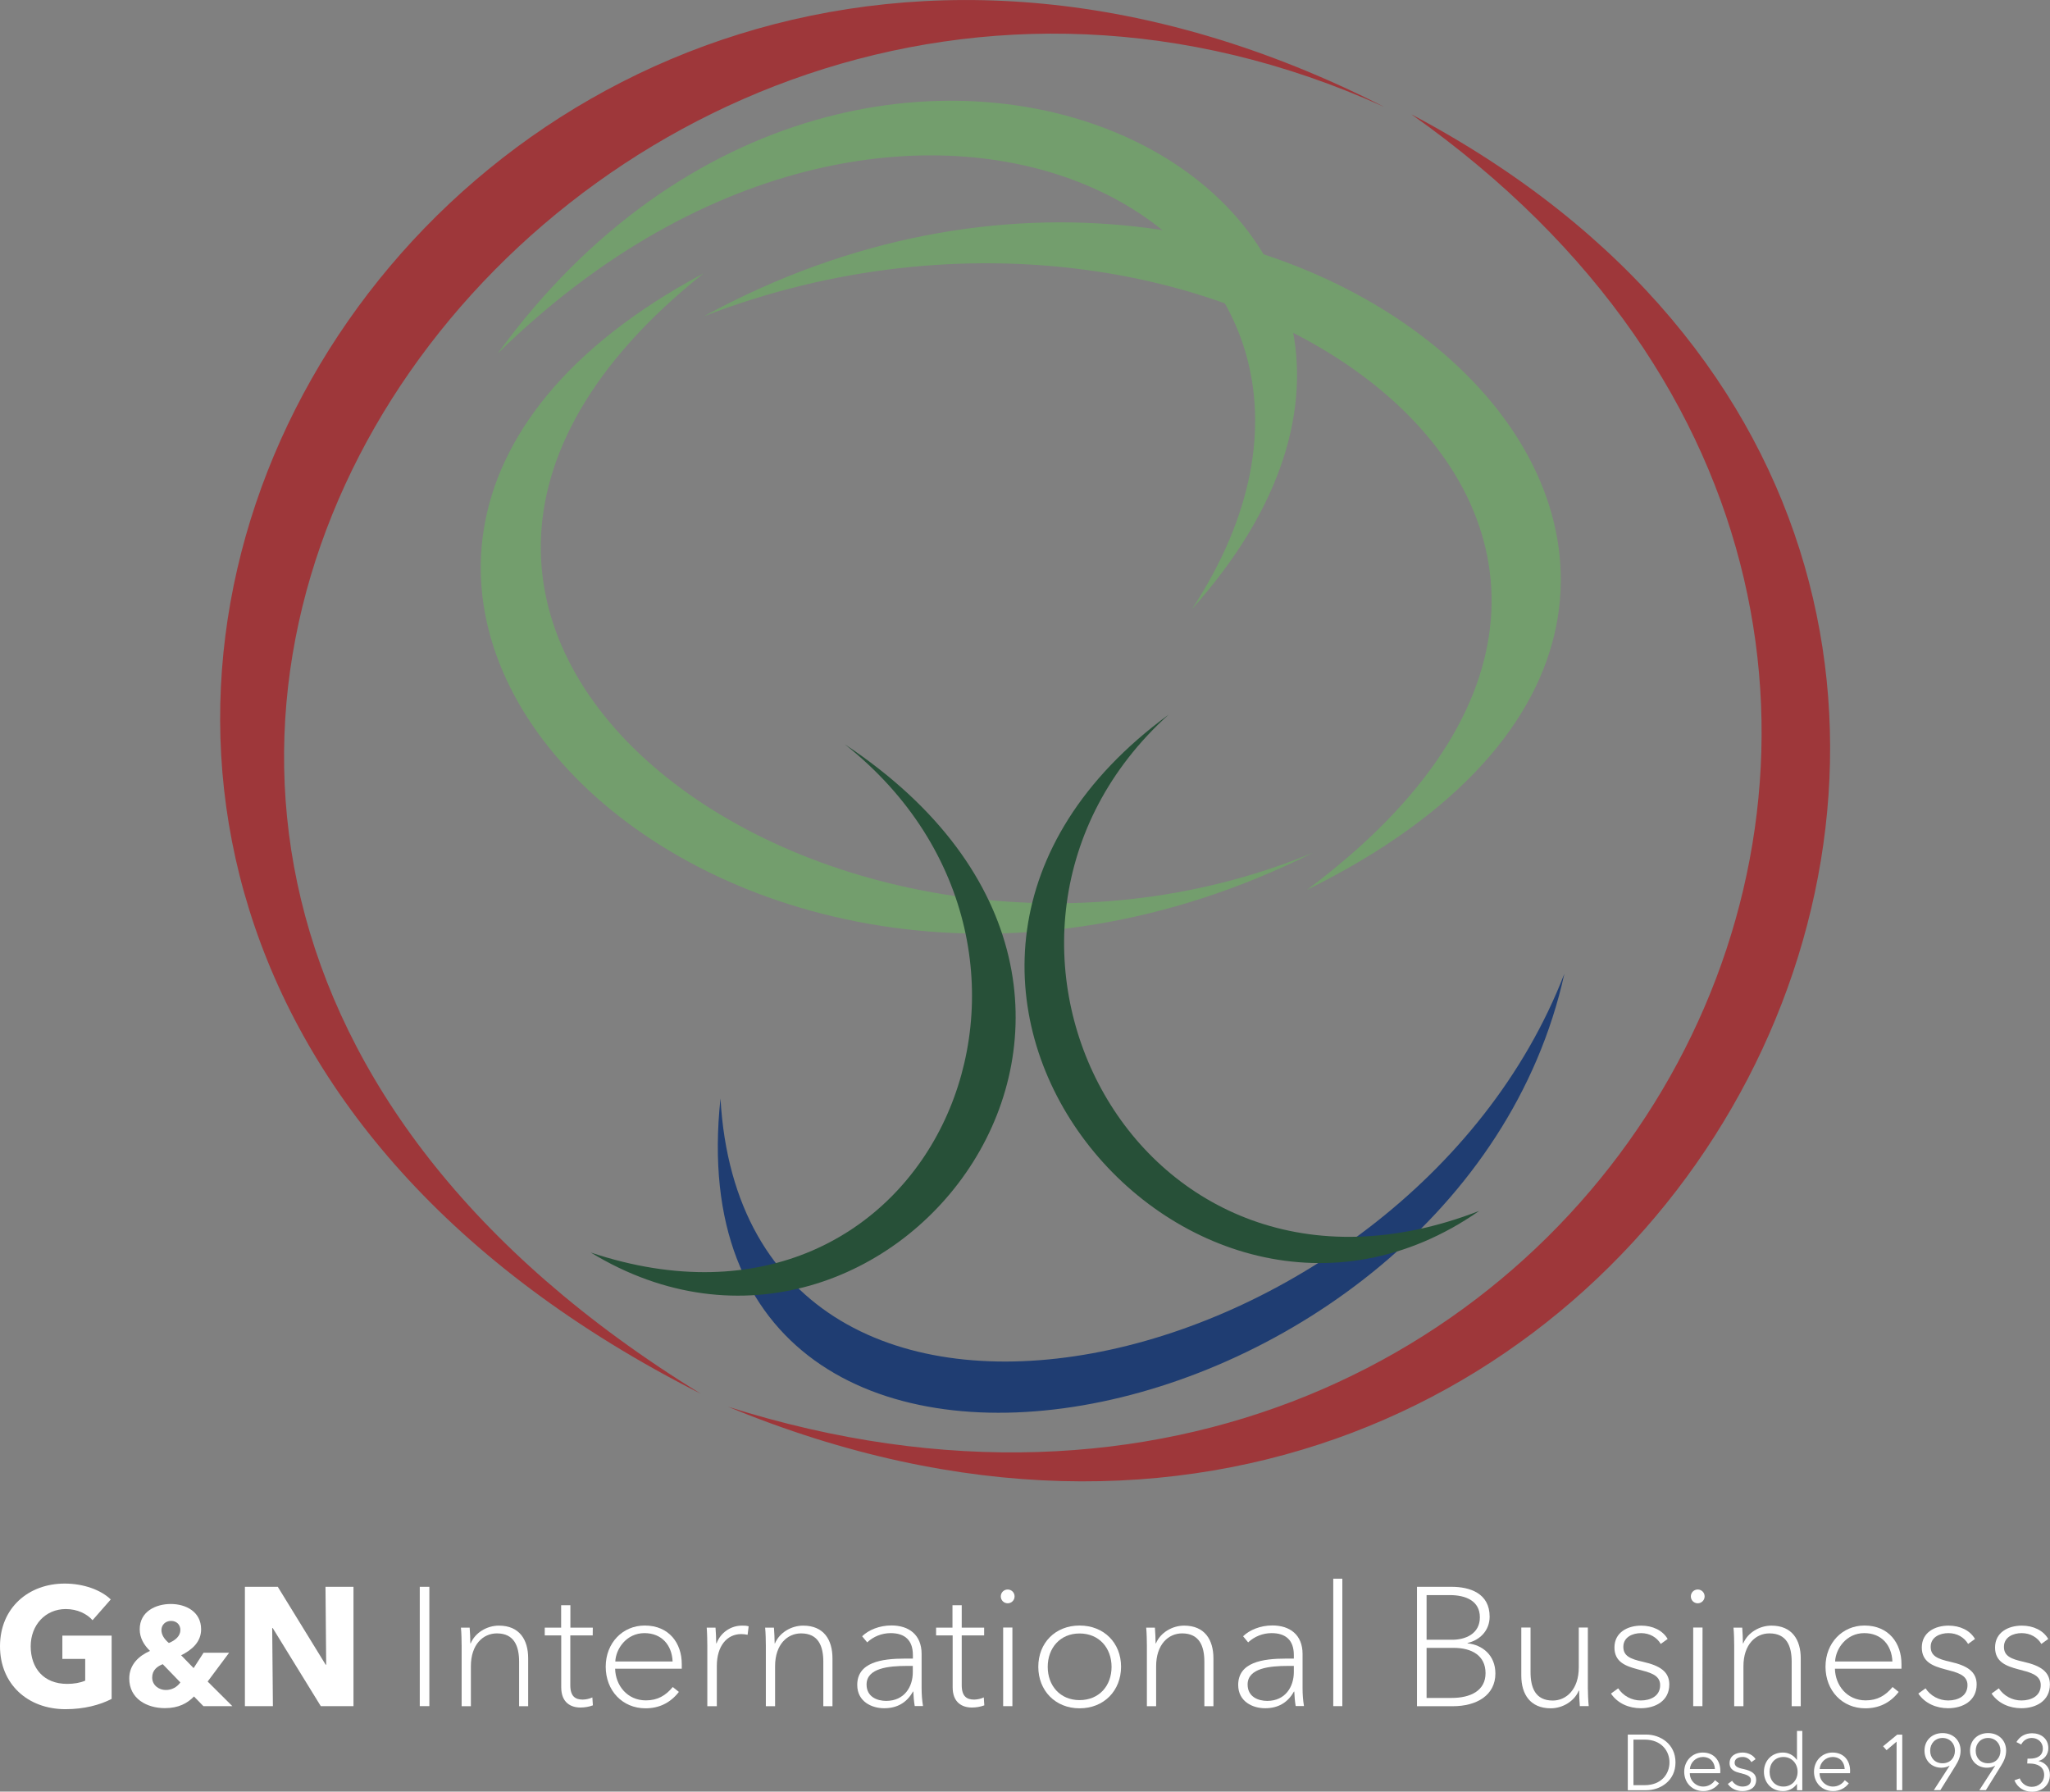
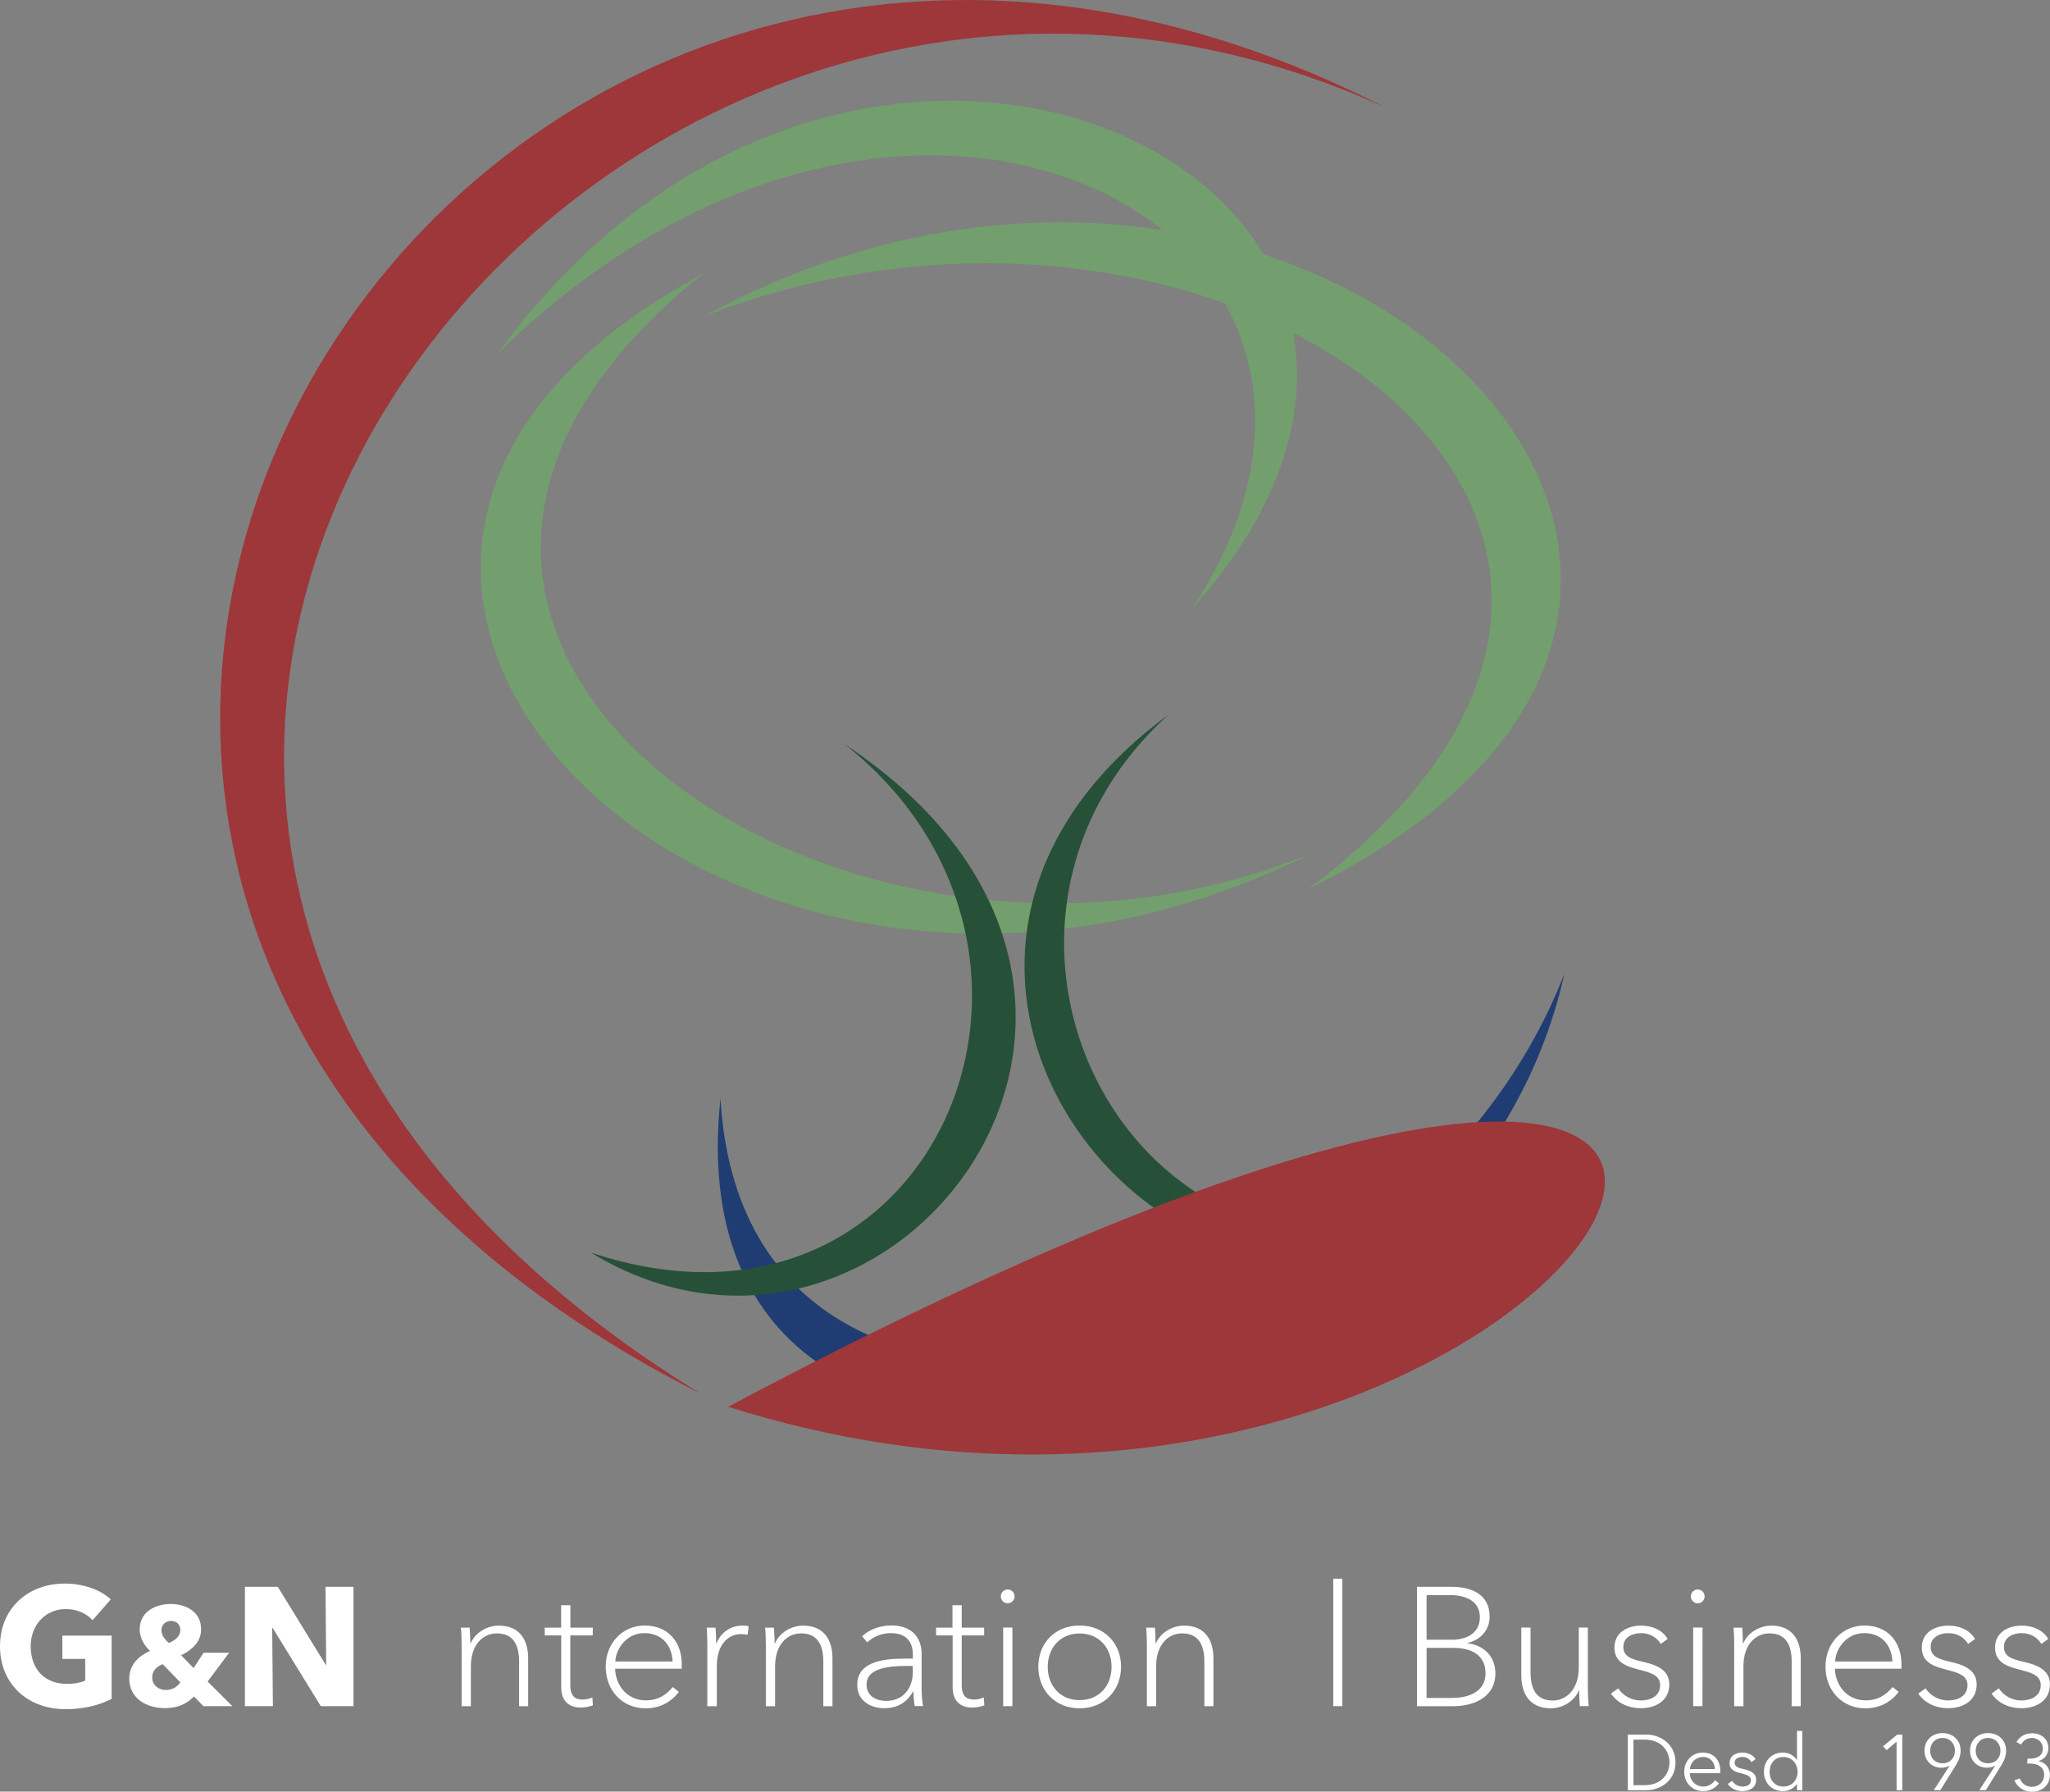
<svg xmlns="http://www.w3.org/2000/svg" version="1.1" id="Layer_3" x="0px" y="0px" viewBox="0 0 2350.5 2053.9" style="enable-background:new 0 0 2350.5 2053.9;" xml:space="preserve">
  <rect x="0" y="0" width="2350.5" height="2053.9" fill="#808080" stroke="none" />
  <style type="text/css">
	.st0{fill:#FFFFFF;}
	.st1{fill:#1F3D72;}
	.st2{fill:#739E6D;}
	.st3{fill:#275038;}
	.st4{fill:#9E373A;}
</style>
  <title>logo</title>
  <path class="st0" d="M75.2,1959.4c-43.7,0-75.2-29-75.2-72.1c0-43.9,32.5-71.9,74.2-71.9c21.5,0,41.4,7.2,52.8,18.2l-20.9,23.8  c-6.4-7.3-17.4-12.8-30.7-12.8c-23.2,0-40.2,18.2-40.2,42.7c0,25.1,14.9,43.1,41.8,43.1c7.7,0,14.9-1.2,20.7-3.7v-24.9H71.5v-26.7  H128v72.5C114.6,1954.6,96.2,1959.4,75.2,1959.4z" />
  <path class="st0" d="M233.2,1955.9l-10.8-11.1c-7.3,7.7-17.6,13.4-33.3,13.4c-20.8,0-40.9-10.8-40.9-34c0-16.1,11.3-26.1,23.8-31.6  c-7.1-6.9-11.8-15-11.8-24.8c0-20.6,18.7-29,35.6-29c17.4,0,34.8,8.9,34.8,29c0,14.5-10.3,23.5-22.9,29.8l14.3,14.7l11.4-17.6h29.3  l-24.6,33l28.3,28.2L233.2,1955.9L233.2,1955.9L233.2,1955.9z M186.6,1907.8c-6.4,2.6-12.1,6.8-12.1,15.3c0,9,7.9,14.3,15.5,14.3  c6.7,0.1,13-3.2,16.8-8.7L186.6,1907.8z M196.1,1858.2c-6.3,0-11,4.5-11,10.5c0,5.3,3.1,10.3,8.5,14.8c7.3-2.9,13.2-7.9,13.2-14.8  C206.9,1862.8,202.7,1858.2,196.1,1858.2L196.1,1858.2L196.1,1858.2z" />
  <path class="st0" d="M367.8,1955.9l-55.1-89.5h-0.6l0.8,89.5h-32.1v-136.8h37.7l54.9,89.3h0.6l-0.8-89.3h32.1v136.8L367.8,1955.9  L367.8,1955.9z" />
-   <path class="st0" d="M492.3,1955.9h-11v-136.8h11V1955.9L492.3,1955.9z" />
  <path class="st0" d="M538.5,1865.9c0.4,5,0.8,13.1,0.8,18h0.4c5.2-12.4,18.8-20.3,32.3-20.3c23.6,0,33.6,16.2,33.6,37.5v54.9h-10.4  v-51c0-17.8-5.6-32.5-25.5-32.5c-15.7,0-29.8,12.6-29.8,37.7v45.8h-10.6v-69.4c0-5-0.2-14.7-0.8-20.7L538.5,1865.9L538.5,1865.9  L538.5,1865.9z" />
  <path class="st0" d="M679.6,1874.8h-25.7v57c0,13,5.8,16.6,14.3,16.6c3.8-0.1,7.6-0.9,11-2.5l0.6,9.1c-4.6,1.7-9.4,2.5-14.3,2.5  c-11,0-22-5.6-22-23.2v-59.5h-18.9v-8.9h18.8v-25.7h10.6v25.7h25.7L679.6,1874.8L679.6,1874.8z" />
  <path class="st0" d="M694.5,1910.7c0-27.3,19.5-47.2,44.7-47.2c28.2,0,42.5,20.5,42.5,44.1v5.4h-76.4c0.4,19.1,13.9,36.3,35.2,36.3  c13.5,0,22.6-5.4,30.9-15.3l7,5.6c-10.1,13-23.2,18.8-38.3,18.8C713.8,1958.4,694.5,1938.2,694.5,1910.7z M771.2,1904.7  c-0.8-18.9-12.6-32.5-32.3-32.5c-20.3,0-32.7,17.6-33.4,32.5H771.2z" />
  <path class="st0" d="M810.3,1865.9h10.1c0.4,5,0.8,13.1,0.8,18h0.4c4.6-12.3,16.4-20.5,29.6-20.3c2.4-0.1,4.8,0.1,7.2,0.8l-1.2,9.7  c-2.4-0.5-4.9-0.8-7.3-0.8c-16.4,0-28,13.7-28,36.5v46.2H811v-69.4C811,1881.5,810.8,1871.9,810.3,1865.9z" />
  <path class="st0" d="M887.4,1865.9c0.4,5,0.8,13.1,0.8,18h0.4c5.2-12.4,18.8-20.3,32.3-20.3c23.6,0,33.6,16.2,33.6,37.5v54.9H944  v-51c0-17.8-5.6-32.5-25.5-32.5c-15.7,0-29.8,12.6-29.8,37.7v45.8h-10.6v-69.4c0-5-0.2-14.7-0.8-20.7L887.4,1865.9L887.4,1865.9  L887.4,1865.9z" />
  <path class="st0" d="M982.9,1931.6c0-25.9,27.8-30.2,54.7-30.2h9.1v-4.1c0-17-9.3-25.1-25.5-25.1c-10,0-19.6,3.8-26.9,10.6l-5.8-7  c7.5-7.3,19.9-12.4,33.6-12.4c19.9,0,34.6,10.6,34.6,32.7v39.4c0,6.8,0.5,13.6,1.6,20.3h-9.5c-0.9-5.5-1.4-11.1-1.6-16.6h-0.4  c-7.3,13.1-18.6,19.1-33,19.1C999.9,1958.4,982.9,1950.9,982.9,1931.6z M1046.6,1917.1v-7.3h-6.8c-20.9,0-46.2,2.5-46.2,21.3  c0,14.1,12,18.8,22.6,18.8C1037.2,1949.8,1046.6,1933.5,1046.6,1917.1z" />
  <path class="st0" d="M1128.4,1874.8h-25.7v57c0,13,5.8,16.6,14.3,16.6c3.8-0.1,7.6-0.9,11-2.5l0.6,9.1c-4.6,1.7-9.4,2.5-14.3,2.5  c-11,0-22-5.6-22-23.2v-59.5h-19v-8.9h18.8v-25.7h10.6v25.7h25.7L1128.4,1874.8L1128.4,1874.8z" />
  <path class="st0" d="M1155.4,1838c-4.4,0-7.9-3.5-7.9-7.9s3.5-7.9,7.9-7.9c4.4,0,7.9,3.5,7.9,7.9l0,0  C1163.3,1834.5,1159.8,1838,1155.4,1838C1155.4,1838,1155.4,1838,1155.4,1838z M1160.8,1955.9h-10.6v-90.1h10.6V1955.9z" />
  <path class="st0" d="M1237.8,1958.4c-27.8,0-47.3-20.3-47.3-47.6c0-27.4,19.5-47.3,47.3-47.3c28,0,47.6,19.9,47.6,47.3  C1285.3,1938.2,1265.8,1958.4,1237.8,1958.4z M1237.8,1872.6c-22.4,0-36.5,16.8-36.5,38.3s14.2,38.1,36.5,38.1  c22.6,0,36.7-16.6,36.7-38.1S1260.4,1872.6,1237.8,1872.6L1237.8,1872.6L1237.8,1872.6z" />
  <path class="st0" d="M1324.2,1865.9c0.4,5,0.8,13.1,0.8,18h0.4c5.2-12.4,18.8-20.3,32.3-20.3c23.6,0,33.6,16.2,33.6,37.5v54.9h-10.4  v-51c0-17.8-5.6-32.5-25.5-32.5c-15.7,0-29.8,12.6-29.8,37.7v45.8h-10.6v-69.4c0-5-0.2-14.7-0.8-20.7L1324.2,1865.9L1324.2,1865.9  L1324.2,1865.9z" />
-   <path class="st0" d="M1419.7,1931.6c0-25.9,27.8-30.2,54.7-30.2h9.1v-4.1c0-17-9.3-25.1-25.5-25.1c-10,0-19.6,3.8-26.9,10.6l-5.8-7  c7.5-7.3,19.9-12.4,33.6-12.4c19.9,0,34.6,10.6,34.6,32.7v39.4c0,6.8,0.5,13.6,1.6,20.3h-9.5c-0.9-5.5-1.4-11.1-1.6-16.6h-0.4  c-7.3,13.1-18.6,19.1-33,19.1C1436.7,1958.4,1419.7,1950.9,1419.7,1931.6z M1483.5,1917.1v-7.3h-6.8c-20.9,0-46.2,2.5-46.2,21.3  c0,14.1,12,18.8,22.6,18.8C1474,1949.8,1483.4,1933.5,1483.5,1917.1L1483.5,1917.1L1483.5,1917.1z" />
  <path class="st0" d="M1539.1,1955.9h-10.4v-146.1h10.4V1955.9z" />
  <path class="st0" d="M1624.7,1819.1h39.6c20.9,0,43.7,7.3,43.7,34.2c0,15.8-11,26.9-25.3,30.2v0.4c16.6,1.7,31.9,13.3,31.9,34.6  c0,24.7-21.1,37.5-48.9,37.5h-41L1624.7,1819.1L1624.7,1819.1L1624.7,1819.1z M1635.7,1879.8h29.4c14.9,0,31.7-6.6,31.7-25.7  c0-18.8-16-25.5-34.6-25.5h-26.5V1879.8L1635.7,1879.8z M1635.7,1946.5h28.8c21.3,0,38.8-8.1,38.8-28.4c0-20.1-15.7-29-36.5-29  h-31.1V1946.5L1635.7,1946.5L1635.7,1946.5z" />
  <path class="st0" d="M1811.4,1955.9c-0.4-4.8-0.8-13.1-0.8-17.8h-0.4c-5,12.2-18.6,20.3-32.1,20.3c-23.6,0-33.8-16.2-33.8-37.5  v-55.1h10.6v51c0,17.8,5.4,32.7,25.5,32.7c15.5,0,29.8-12.8,29.8-37.9v-45.8h10.4v69.4c0,5,0.4,14.9,1,20.7L1811.4,1955.9  L1811.4,1955.9L1811.4,1955.9z" />
  <path class="st0" d="M1904.2,1884.6c-4.4-7.5-12.6-12.4-22.6-12.4c-9.5,0-20.3,4.4-20.3,15.7c0,10.4,7.7,13.9,22.6,17.2  c19.1,4.3,30.1,11.2,30.1,25.9c0,19.1-16.2,27.3-32.7,27.3c-13.5,0-26.5-5.4-34.2-16.8l8.3-6c5.7,8.7,15.5,13.9,25.9,13.9  c11.2,0,22.2-5,22.2-17.6c0-24.6-52.4-9.7-52.4-43.1c0-17.4,15.1-25.1,30.7-25.1c13.1,0,24.6,5.4,30.3,15.3L1904.2,1884.6z" />
  <path class="st0" d="M1946.6,1838c-4.4,0-7.9-3.5-7.9-7.9c0-4.4,3.5-7.9,7.9-7.9c4.4,0,7.9,3.5,7.9,7.9l0,0l0,0  C1954.5,1834.5,1950.9,1838,1946.6,1838z M1952,1955.9h-10.6v-90.1h10.7L1952,1955.9L1952,1955.9z" />
  <path class="st0" d="M1997.6,1865.9c0.4,5,0.8,13.1,0.8,18h0.4c5.2-12.4,18.8-20.3,32.3-20.3c23.6,0,33.6,16.2,33.6,37.5v54.9h-10.4  v-51c0-17.8-5.6-32.5-25.5-32.5c-15.7,0-29.8,12.6-29.8,37.7v45.8h-10.6v-69.4c0-5-0.2-14.7-0.8-20.7L1997.6,1865.9L1997.6,1865.9z" />
  <path class="st0" d="M2093.1,1910.7c0-27.3,19.5-47.2,44.6-47.2c28.2,0,42.5,20.5,42.5,44.1v5.4h-76.3c0.4,19.1,13.9,36.3,35.2,36.3  c13.5,0,22.6-5.4,30.9-15.3l7,5.6c-10,13-23.2,18.8-38.3,18.8C2112.4,1958.4,2093.1,1938.2,2093.1,1910.7z M2169.8,1904.7  c-0.8-18.9-12.6-32.5-32.3-32.5c-20.3,0-32.7,17.6-33.4,32.5H2169.8z" />
  <path class="st0" d="M2256.6,1884.6c-4.4-7.5-12.6-12.4-22.6-12.4c-9.5,0-20.3,4.4-20.3,15.7c0,10.4,7.7,13.9,22.6,17.2  c19.1,4.3,30.1,11.2,30.1,25.9c0,19.1-16.2,27.3-32.7,27.3c-13.5,0-26.5-5.4-34.2-16.8l8.3-6c5.7,8.7,15.5,13.9,25.9,13.9  c11.2,0,22.2-5,22.2-17.6c0-24.6-52.4-9.7-52.4-43.1c0-17.4,15.1-25.1,30.7-25.1c13.1,0,24.6,5.4,30.3,15.3L2256.6,1884.6z" />
  <path class="st0" d="M2340.6,1884.6c-4.4-7.5-12.6-12.4-22.6-12.4c-9.5,0-20.3,4.4-20.3,15.7c0,10.4,7.7,13.9,22.6,17.2  c19.1,4.3,30.1,11.2,30.1,25.9c0,19.1-16.2,27.3-32.7,27.3c-13.5,0-26.5-5.4-34.2-16.8l8.3-6c5.7,8.7,15.5,13.9,25.9,13.9  c11.2,0,22.2-5,22.2-17.6c0-24.6-52.4-9.7-52.4-43.1c0-17.4,15.1-25.1,30.7-25.1c13.1,0,24.6,5.4,30.3,15.3L2340.6,1884.6z" />
  <path class="st0" d="M1866.4,1988.5h21.2c15.9,0,33.5,10.6,33.5,31.9s-17.6,31.9-33.5,31.9h-21.2V1988.5z M1872.9,2046.5h12.9  c19.2,0,28.4-13,28.4-26.1s-9.3-26.1-28.4-26.1h-12.9V2046.5z" />
  <path class="st0" d="M1972.4,2032.8h-34.9c0,8.5,6.9,15.3,15.4,15.3c5.4,0,10.5-2.7,13.5-7.3l4.6,3.6c-4.2,5.7-11,9-18.1,8.9  c-12.5,0-21.8-9.4-21.8-22.1s9.3-22.1,21.2-22.1c13.2,0,20.2,9.4,20.2,20.9C1972.5,2030.8,1972.5,2031.7,1972.4,2032.8z   M1966.3,2028c-0.4-7.9-5.2-13.8-13.9-13.8c-7.8,0.1-14.2,6-14.8,13.8H1966.3z" />
  <path class="st0" d="M2008.1,2020.1c-2.1-3.8-6.1-6.1-10.3-5.9c-4.4,0-8.9,1.9-8.9,6.6c0,4,3.2,5.8,10.1,7.2  c9.9,2.1,14.6,5.8,14.6,12.3c0,9.6-8.1,13-15.8,13c-6.4,0-12.8-2.5-16.7-8.2l4.9-3.6c2.5,4,6.9,6.5,11.7,6.6c5.2,0,9.9-1.9,9.9-7.4  c0-4.4-4.4-6.2-12.4-8.1c-4.9-1.2-12.1-3.3-12.1-11.3c0-8.6,7.4-12.2,15-12.2c5.8,0,12.1,2.8,14.8,7.6L2008.1,2020.1z" />
  <path class="st0" d="M2044.3,2053.3c-13.1,0-21.8-9.7-21.8-22.1s8.6-22.1,21.8-22.1c6.4,0,12.3,3.1,15.9,8.4h0.2v-33.2h6.1v68h-6.1  v-7.1h-0.2C2056.6,2050.3,2050.6,2053.4,2044.3,2053.3z M2044.9,2048.1c9.5,0,16.2-7.3,16.2-16.9s-6.8-17-16.2-17  c-10.2,0-15.9,7.7-15.9,17S2034.8,2048.1,2044.9,2048.1z" />
-   <path class="st0" d="M2121.2,2032.8h-34.9c0,8.5,6.9,15.3,15.4,15.3c5.4,0,10.5-2.7,13.5-7.3l4.6,3.6c-4.2,5.7-11,9-18.1,8.9  c-12.5,0-21.8-9.4-21.8-22.1s9.3-22.1,21.2-22.1c13.2,0,20.2,9.4,20.2,20.9C2121.3,2030.8,2121.3,2031.7,2121.2,2032.8z   M2115.1,2028c-0.4-7.9-5.2-13.8-13.9-13.8c-7.8,0.1-14.2,6-14.8,13.8H2115.1z" />
  <path class="st0" d="M2181.1,2052.3h-6.5v-55.7l-11.5,9.8l-4-4.5l16.2-13.3h5.8V2052.3L2181.1,2052.3z" />
  <path class="st0" d="M2235.3,2024.4l-0.2-0.2c-1.9,1.4-5.9,2.3-9.1,2.3c-11.1,0-19.4-8-19.4-19.6c0-11.9,8.7-20.1,20.7-20.1  s20.7,8.2,20.7,20.1c0,6.6-2.6,12.2-5.8,17.3l-17.4,28h-7.5L2235.3,2024.4z M2227.3,1992.4c-8.4,0-14.2,6.3-14.2,14.6  s5.5,14.4,14.2,14.4s14.2-6.2,14.2-14.4S2235.7,1992.4,2227.3,1992.4L2227.3,1992.4z" />
  <path class="st0" d="M2287.5,2024.4l-0.2-0.2c-1.9,1.4-5.8,2.3-9.1,2.3c-11.1,0-19.4-8-19.4-19.6c0-11.9,8.7-20.1,20.7-20.1  s20.7,8.2,20.7,20.1c0,6.6-2.6,12.2-5.8,17.3l-17.4,28h-7.5L2287.5,2024.4z M2279.5,1992.4c-8.4,0-14.2,6.3-14.2,14.6  s5.5,14.4,14.2,14.4s14.2-6.2,14.2-14.4S2287.9,1992.4,2279.5,1992.4L2279.5,1992.4z" />
  <path class="st0" d="M2324.7,2016.1h2.8c8.2,0,14.8-3.2,14.8-11.7c0-7.1-5.8-12-12.6-12c-5.2-0.1-9.9,2.8-12.2,7.5l-5.5-2.8  c4-6.8,10.3-10.1,18-10.1c10,0,18.6,6,18.6,17.1c0.1,6.8-4.4,12.9-11.1,14.6v0.2c7.6,1.4,13.1,8.1,12.9,15.8  c0,12.2-9.4,19.3-20.5,19.3c-9.3,0-16.6-4.7-20.2-13l6.1-2.3c2.1,5.9,7.7,9.9,14,9.7c7.3,0,14-5.1,14-13.7c0-9.6-8.2-13-16.6-13  h-2.8L2324.7,2016.1L2324.7,2016.1z" />
  <path class="st1" d="M826.1,1259.3c-62.5,582.6,847.2,403.2,967.6-143.1C1612,1586.3,854.5,1759,826.1,1259.3z" />
  <path class="st2" d="M570.6,405.3c425.3-584.3,1219.1-180.6,796.1,293C1649.5,266.7,1045.3-60.4,570.6,405.3z" />
  <path class="st2" d="M806.8,362.7C1487.2-8.7,2205.4,671,1498.4,1020.2C2055.3,605.8,1404.8,131.1,806.8,362.7z" />
  <path class="st2" d="M806.8,313.3c-632,337.3,25.8,1001,698.4,664.4C960.1,1202.5,287.3,727.2,806.8,313.3z" />
  <path class="st3" d="M1340,819.2c-405.4,297.3,21.3,802.4,356,569C1302.6,1540.6,1062.3,1069.6,1340,819.2z" />
  <path class="st3" d="M968.7,853.3c438.9,291.3,50.5,791-291.3,582.6C1070.3,1567,1270.2,1092.3,968.7,853.3z" />
  <path class="st4" d="M1587,122.5C510.4-426-355,1011.7,803.4,1597.7C-266.8,940,668-293.8,1587,122.5z" />
-   <path class="st4" d="M834.8,1612.7c1072.1,442.8,1784.6-951.9,783.5-1481.6C2479.7,739.1,1832.3,1928.2,834.8,1612.7z" />
+   <path class="st4" d="M834.8,1612.7C2479.7,739.1,1832.3,1928.2,834.8,1612.7z" />
</svg>